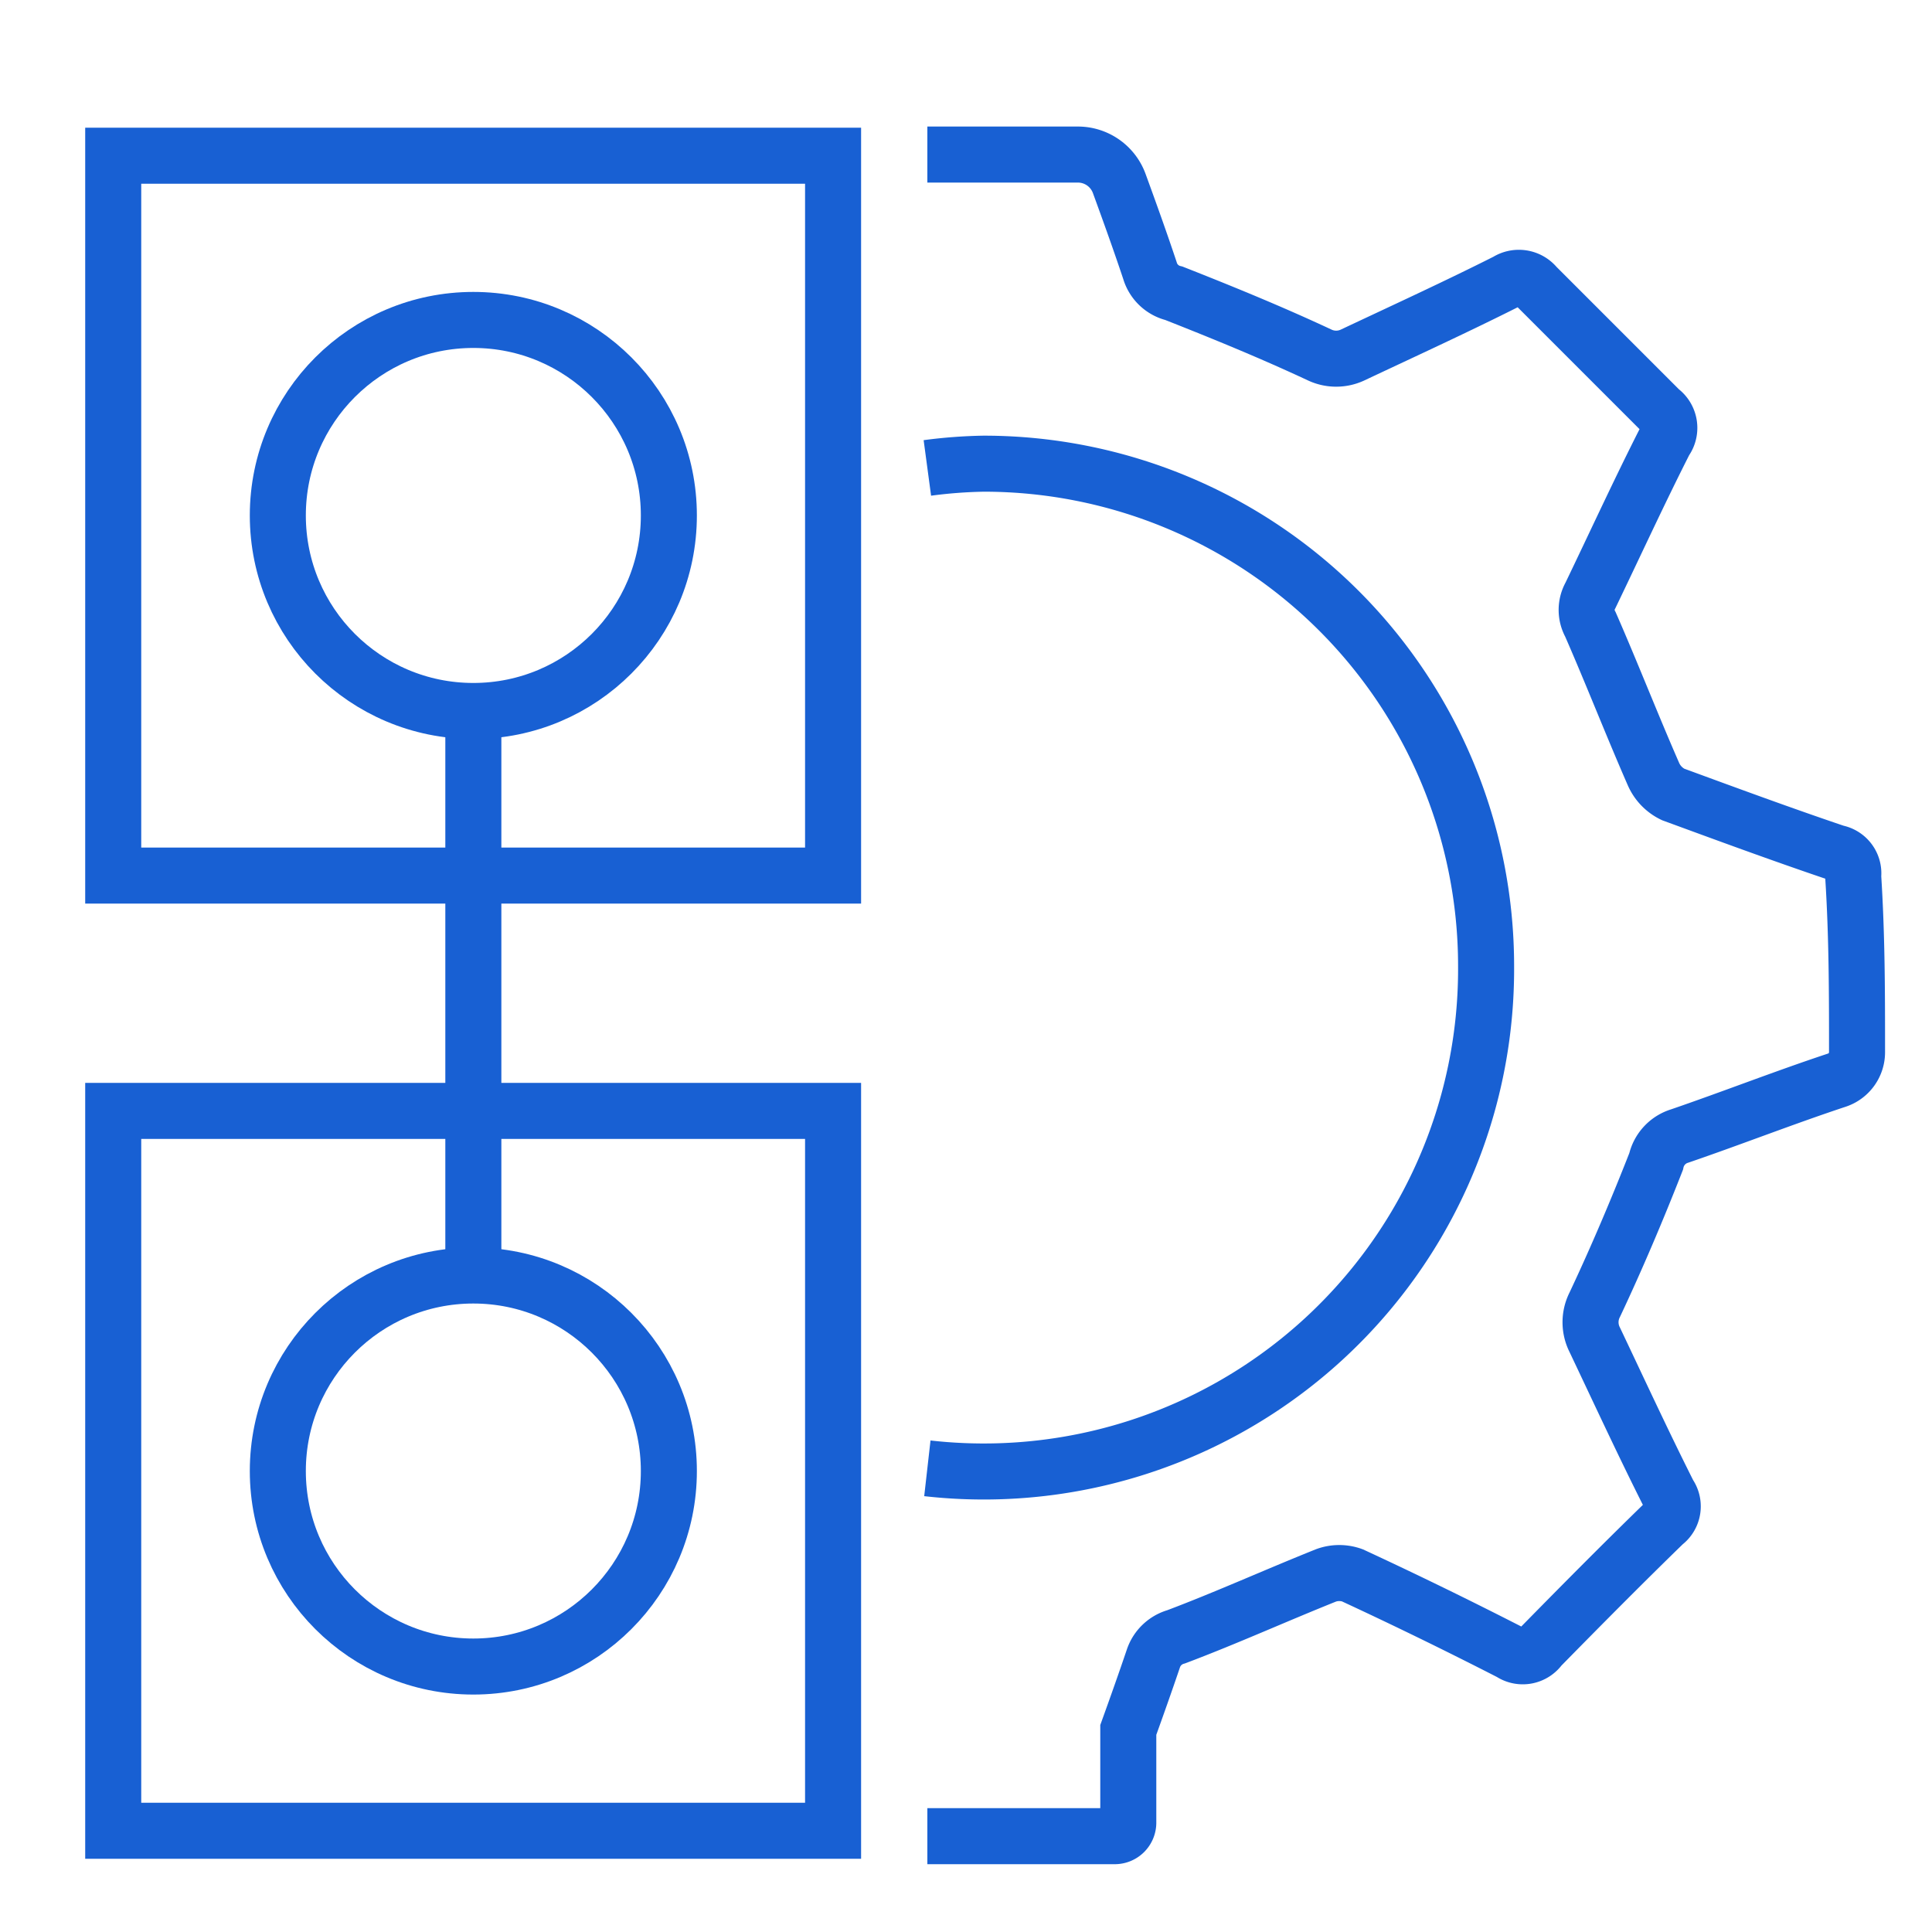
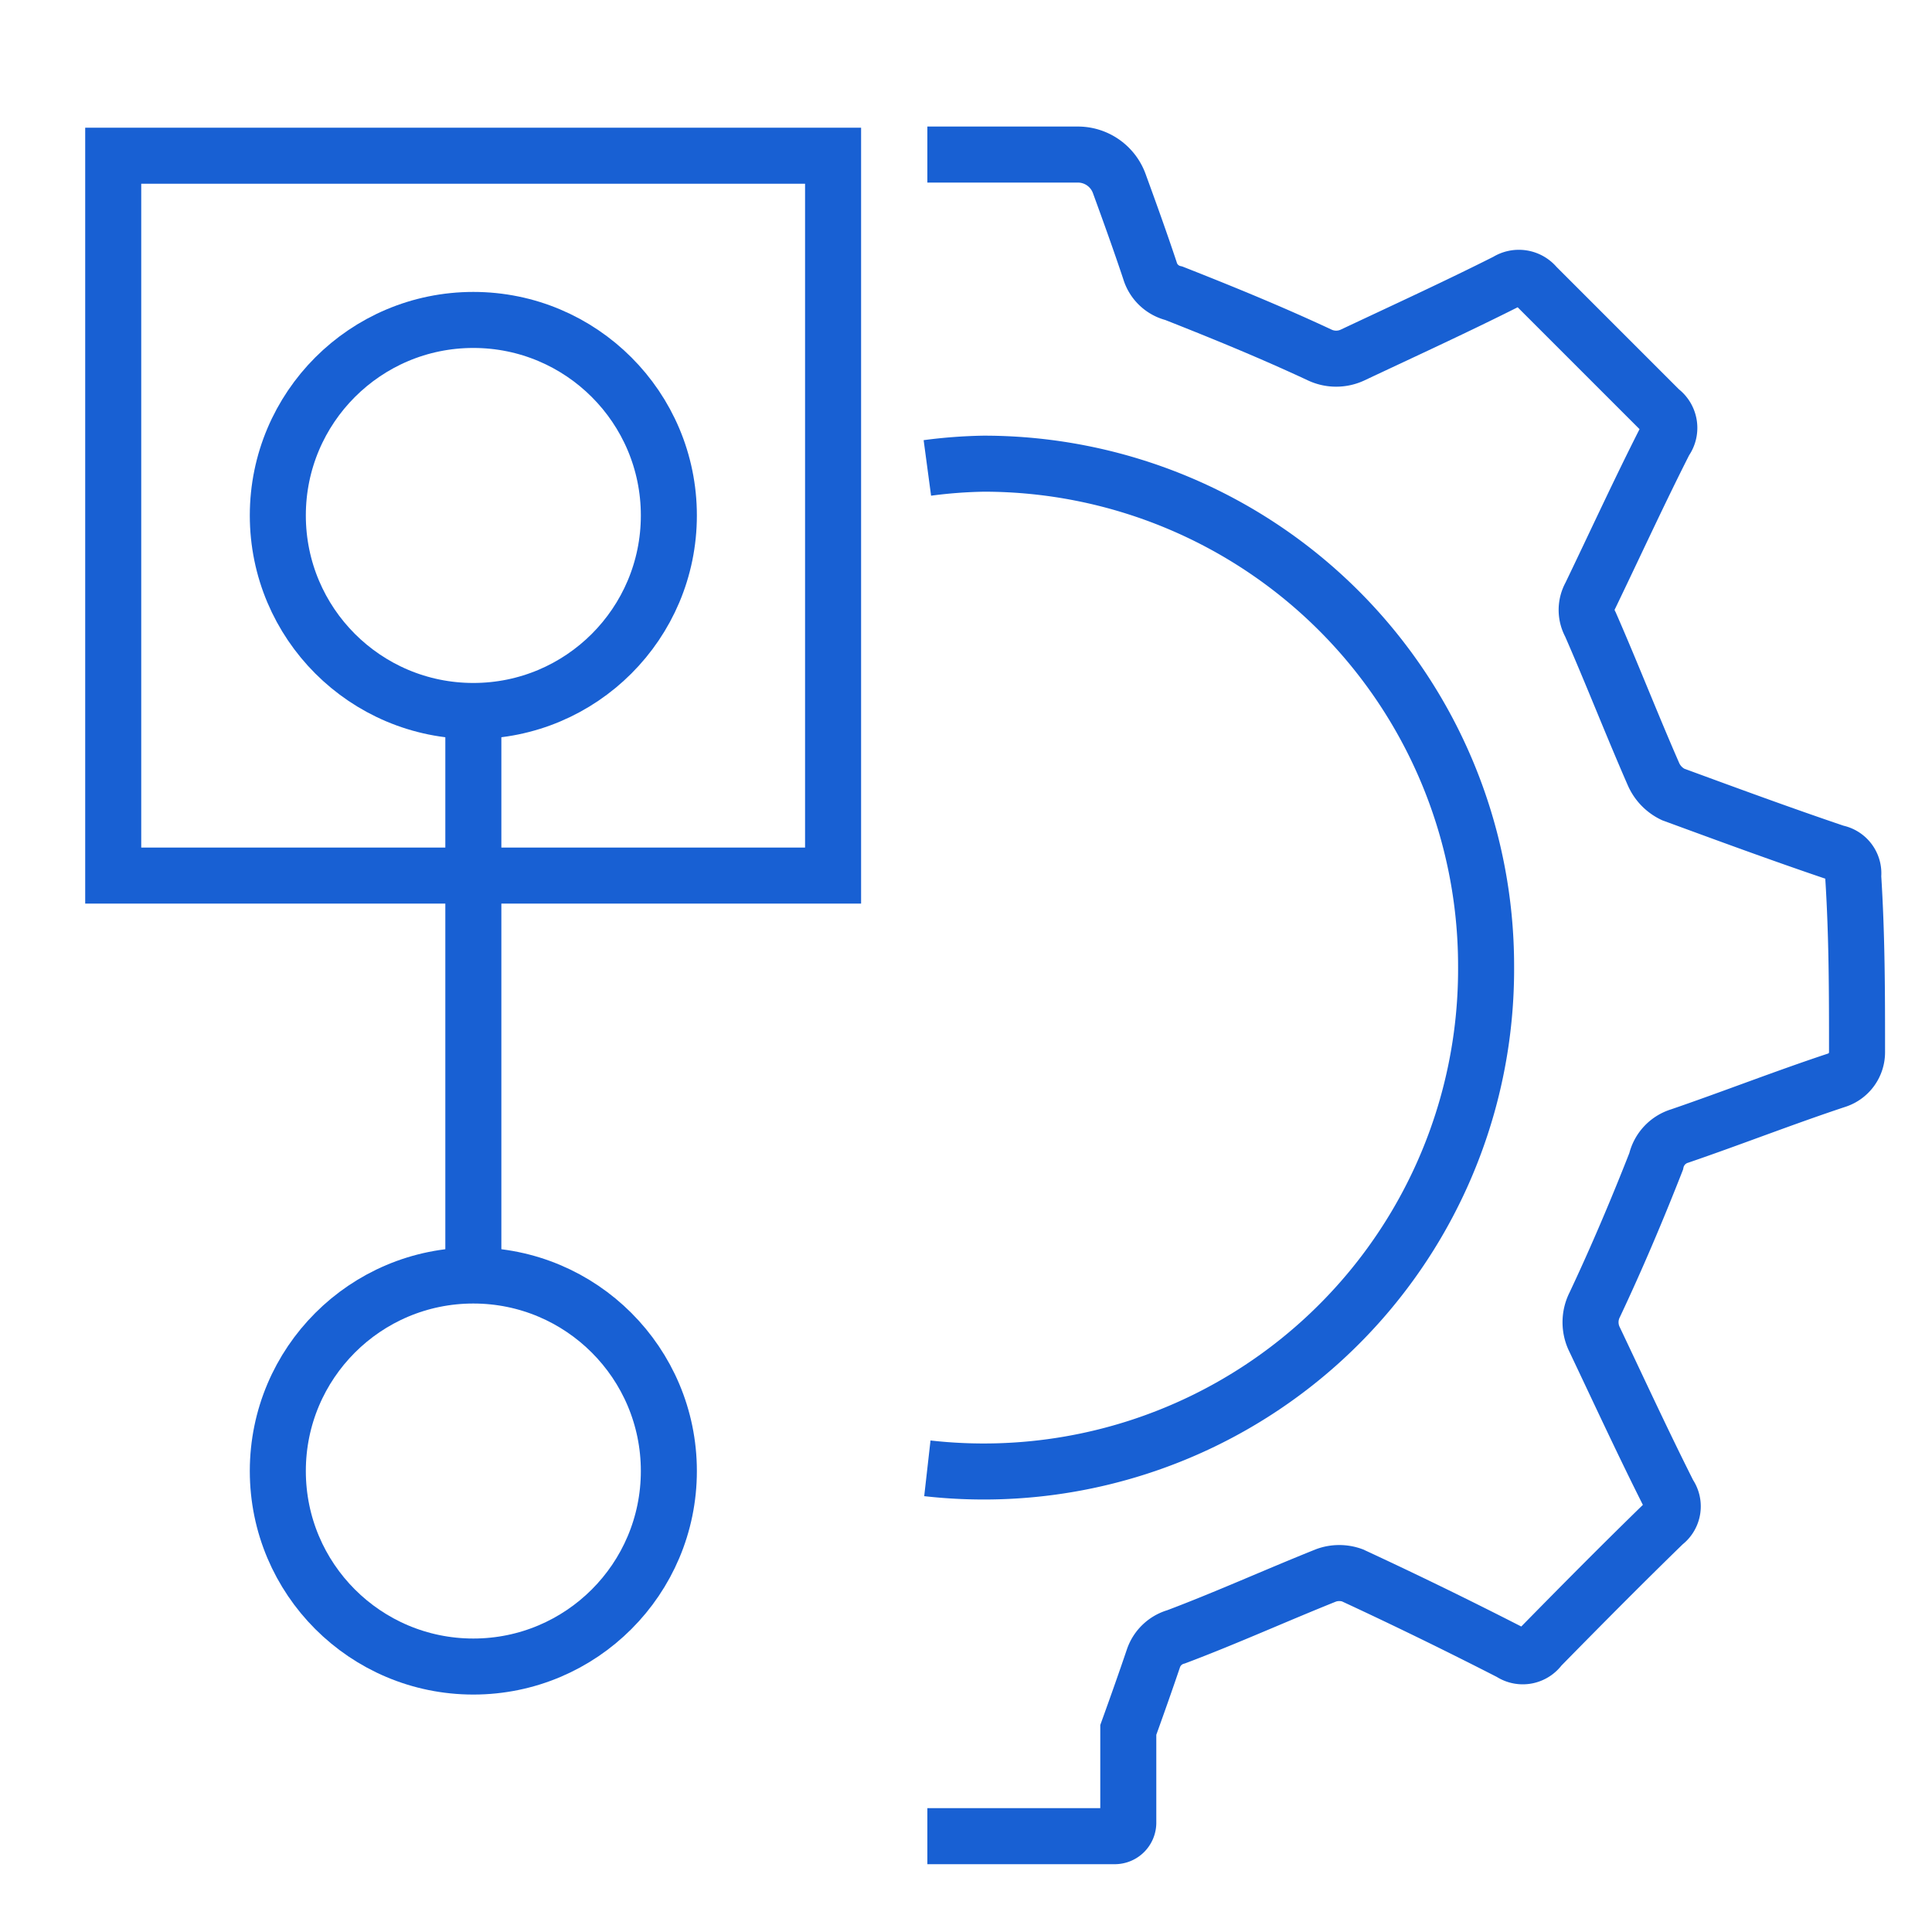
<svg xmlns="http://www.w3.org/2000/svg" id="Layer_1" data-name="Layer 1" viewBox="0 0 50 50">
  <defs>
    <style>.cls-1{fill:none;stroke:#1860d3;stroke-miterlimit:10;stroke-width:1.45px;}</style>
  </defs>
  <path class="cls-1" d="M24,12.11A12.62,12.62,0,0,1,25.46,12a13,13,0,0,1,13,13V25A13,13,0,0,1,24,38m0,9.52h4.84a.35.35,0,0,0,.36-.36l0-2.39c.22-.61.44-1.23.65-1.85a.87.87,0,0,1,.59-.56c1.3-.49,2.58-1.07,3.88-1.59a1,1,0,0,1,.68,0q2.05.95,4.1,2l0,0a.55.55,0,0,0,.76-.14c1.06-1.08,2.13-2.16,3.21-3.21a.54.54,0,0,0,.12-.75c-.65-1.29-1.27-2.63-1.92-4a1,1,0,0,1,0-.9c.57-1.21,1.1-2.46,1.59-3.71a.89.89,0,0,1,.61-.66c1.37-.47,2.72-1,4.08-1.45a.76.76,0,0,0,.51-.72c0-1.51,0-3-.1-4.56a.54.54,0,0,0-.44-.6c-1.42-.48-2.83-1-4.22-1.51a1.05,1.05,0,0,1-.51-.53c-.56-1.28-1.07-2.59-1.63-3.87a.77.77,0,0,1,0-.75c.65-1.35,1.27-2.7,1.93-4a.56.56,0,0,0-.12-.79Q41.35,9,39.75,7.4A.57.57,0,0,0,39,7.28c-1.29.65-2.62,1.26-4,1.91a1,1,0,0,1-.84,0c-1.24-.58-2.51-1.1-3.78-1.6A.85.85,0,0,1,29.76,7c-.25-.75-.52-1.5-.79-2.24A1.14,1.14,0,0,0,27.89,4H24" />
  <rect class="cls-1" x="2.93" y="4.03" width="18.63" height="18.63" />
-   <rect class="cls-1" x="2.93" y="28.75" width="18.63" height="18.63" />
  <circle class="cls-1" cx="12.25" cy="13.34" r="5.06" />
  <circle class="cls-1" cx="12.25" cy="38.07" r="5.06" />
  <line class="cls-1" x1="12.25" y1="33.01" x2="12.25" y2="18.41" />
</svg>